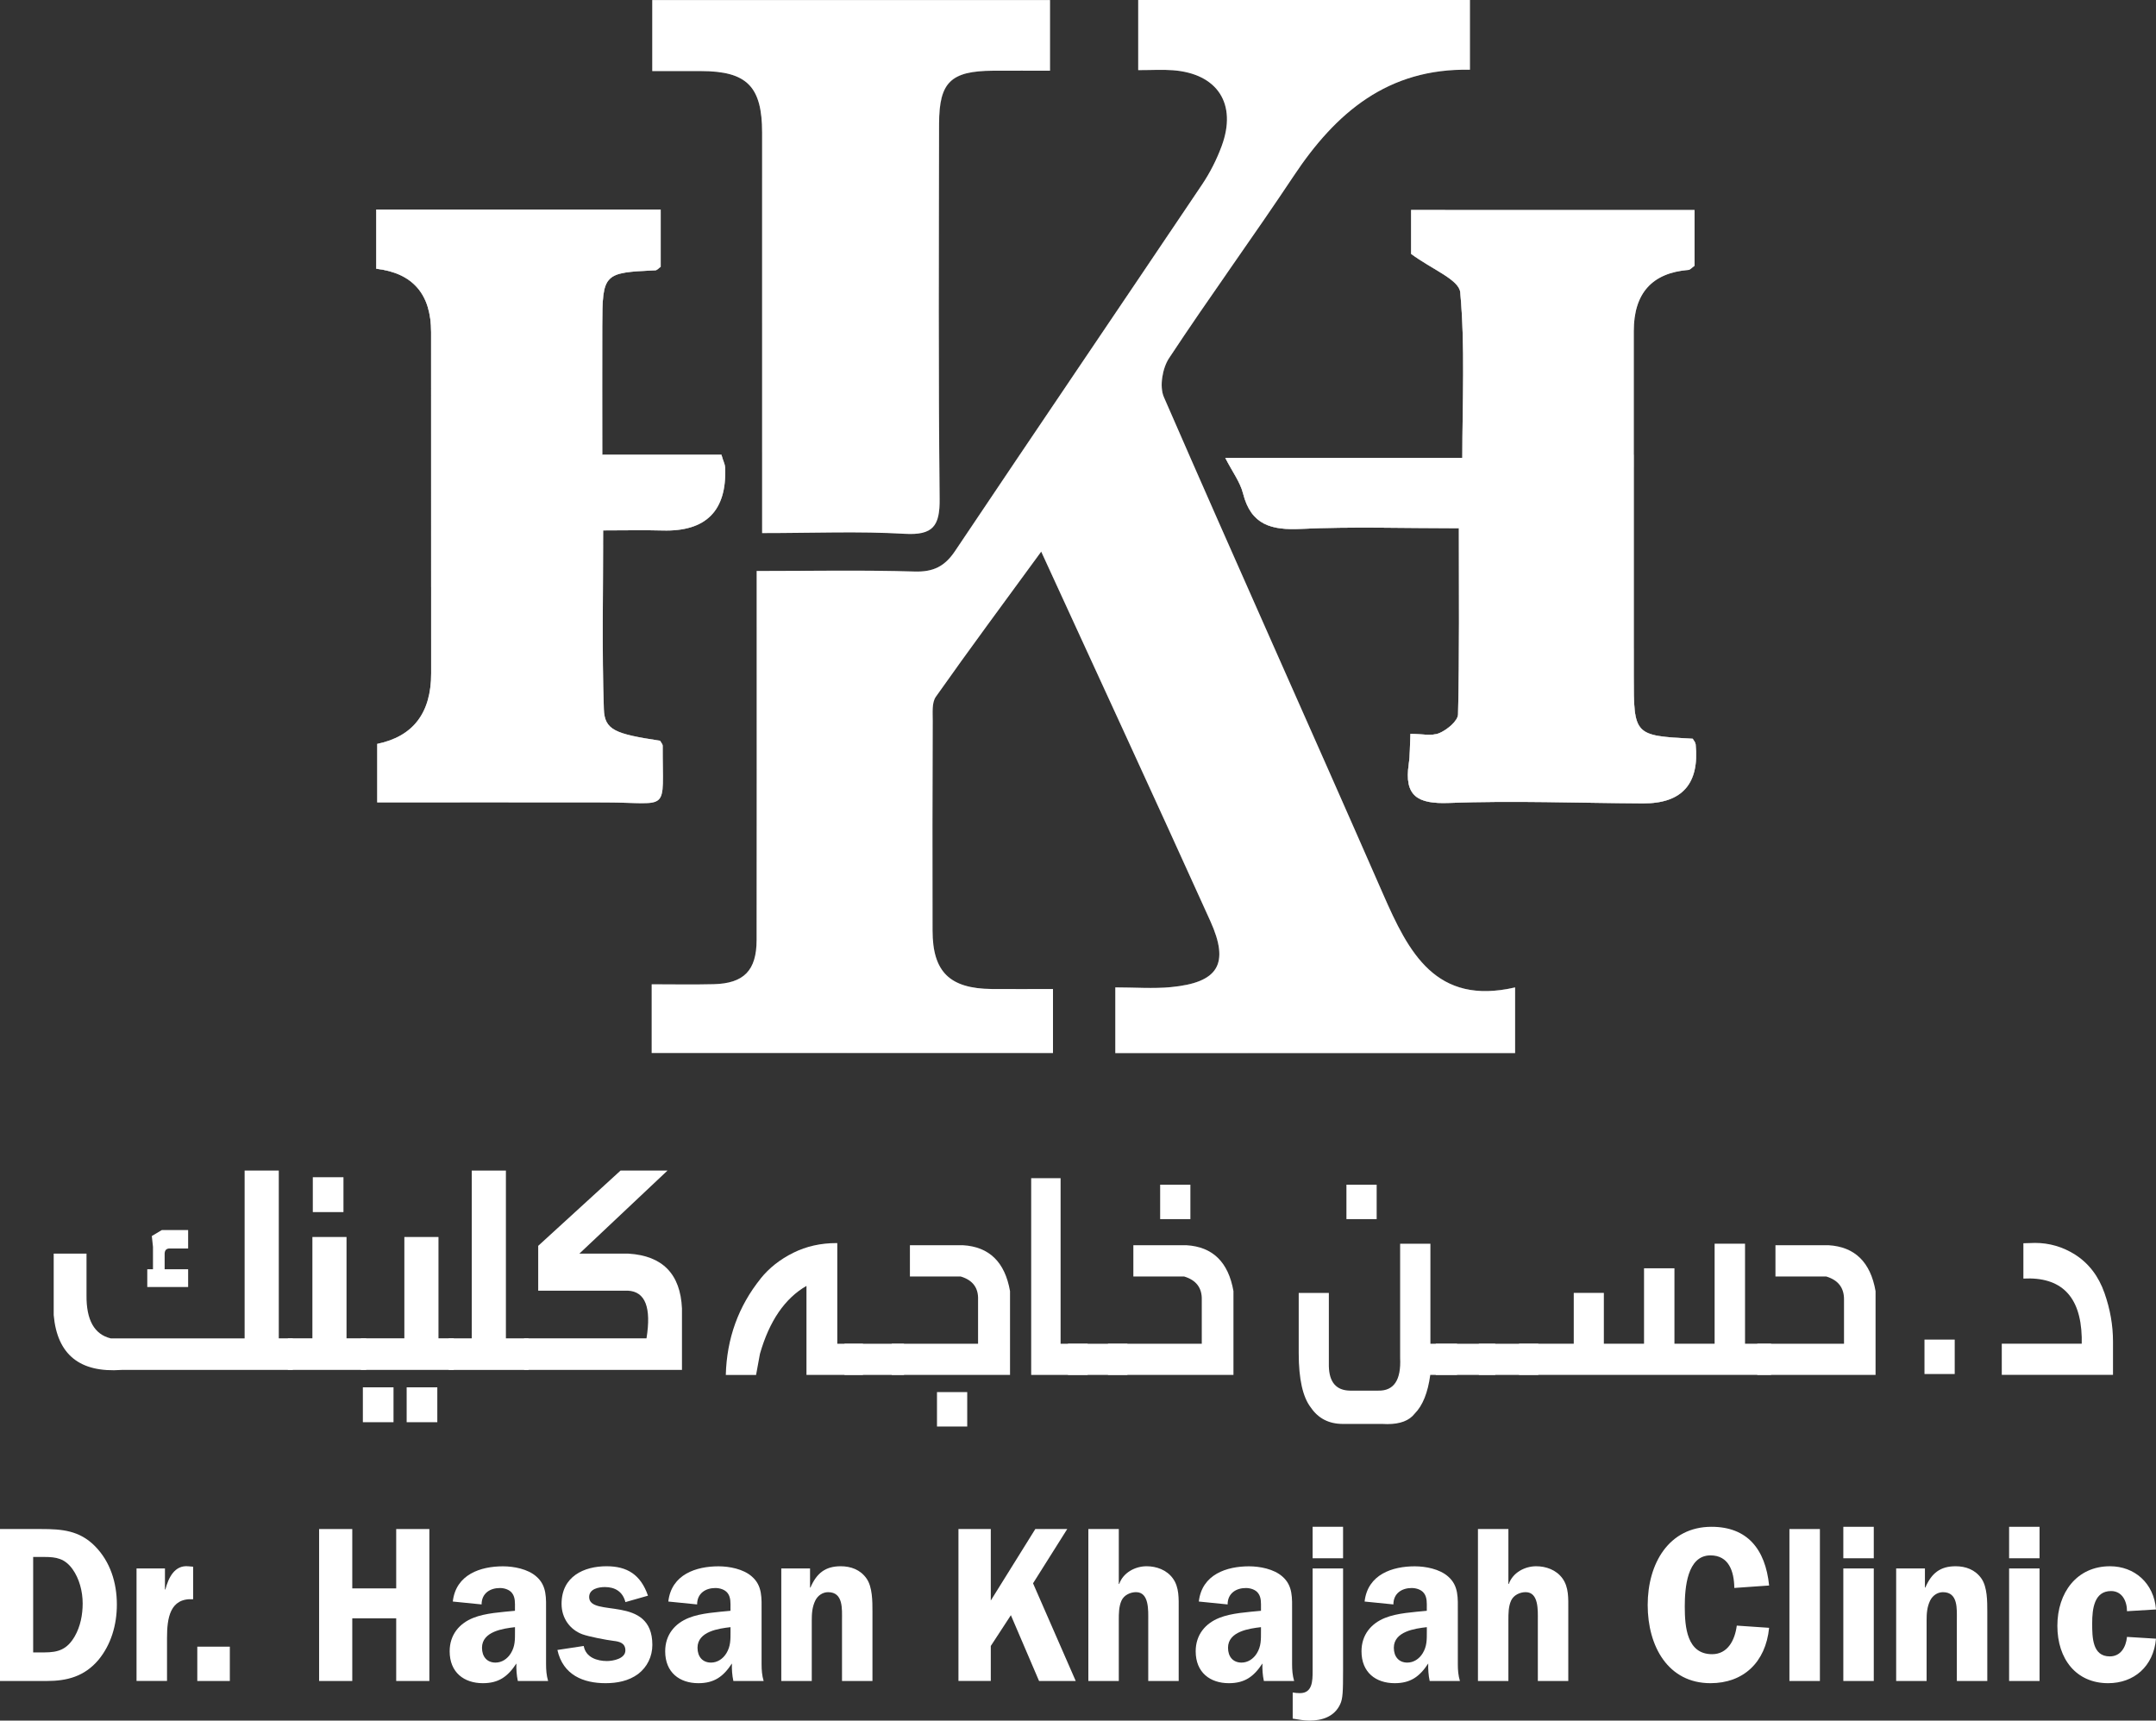
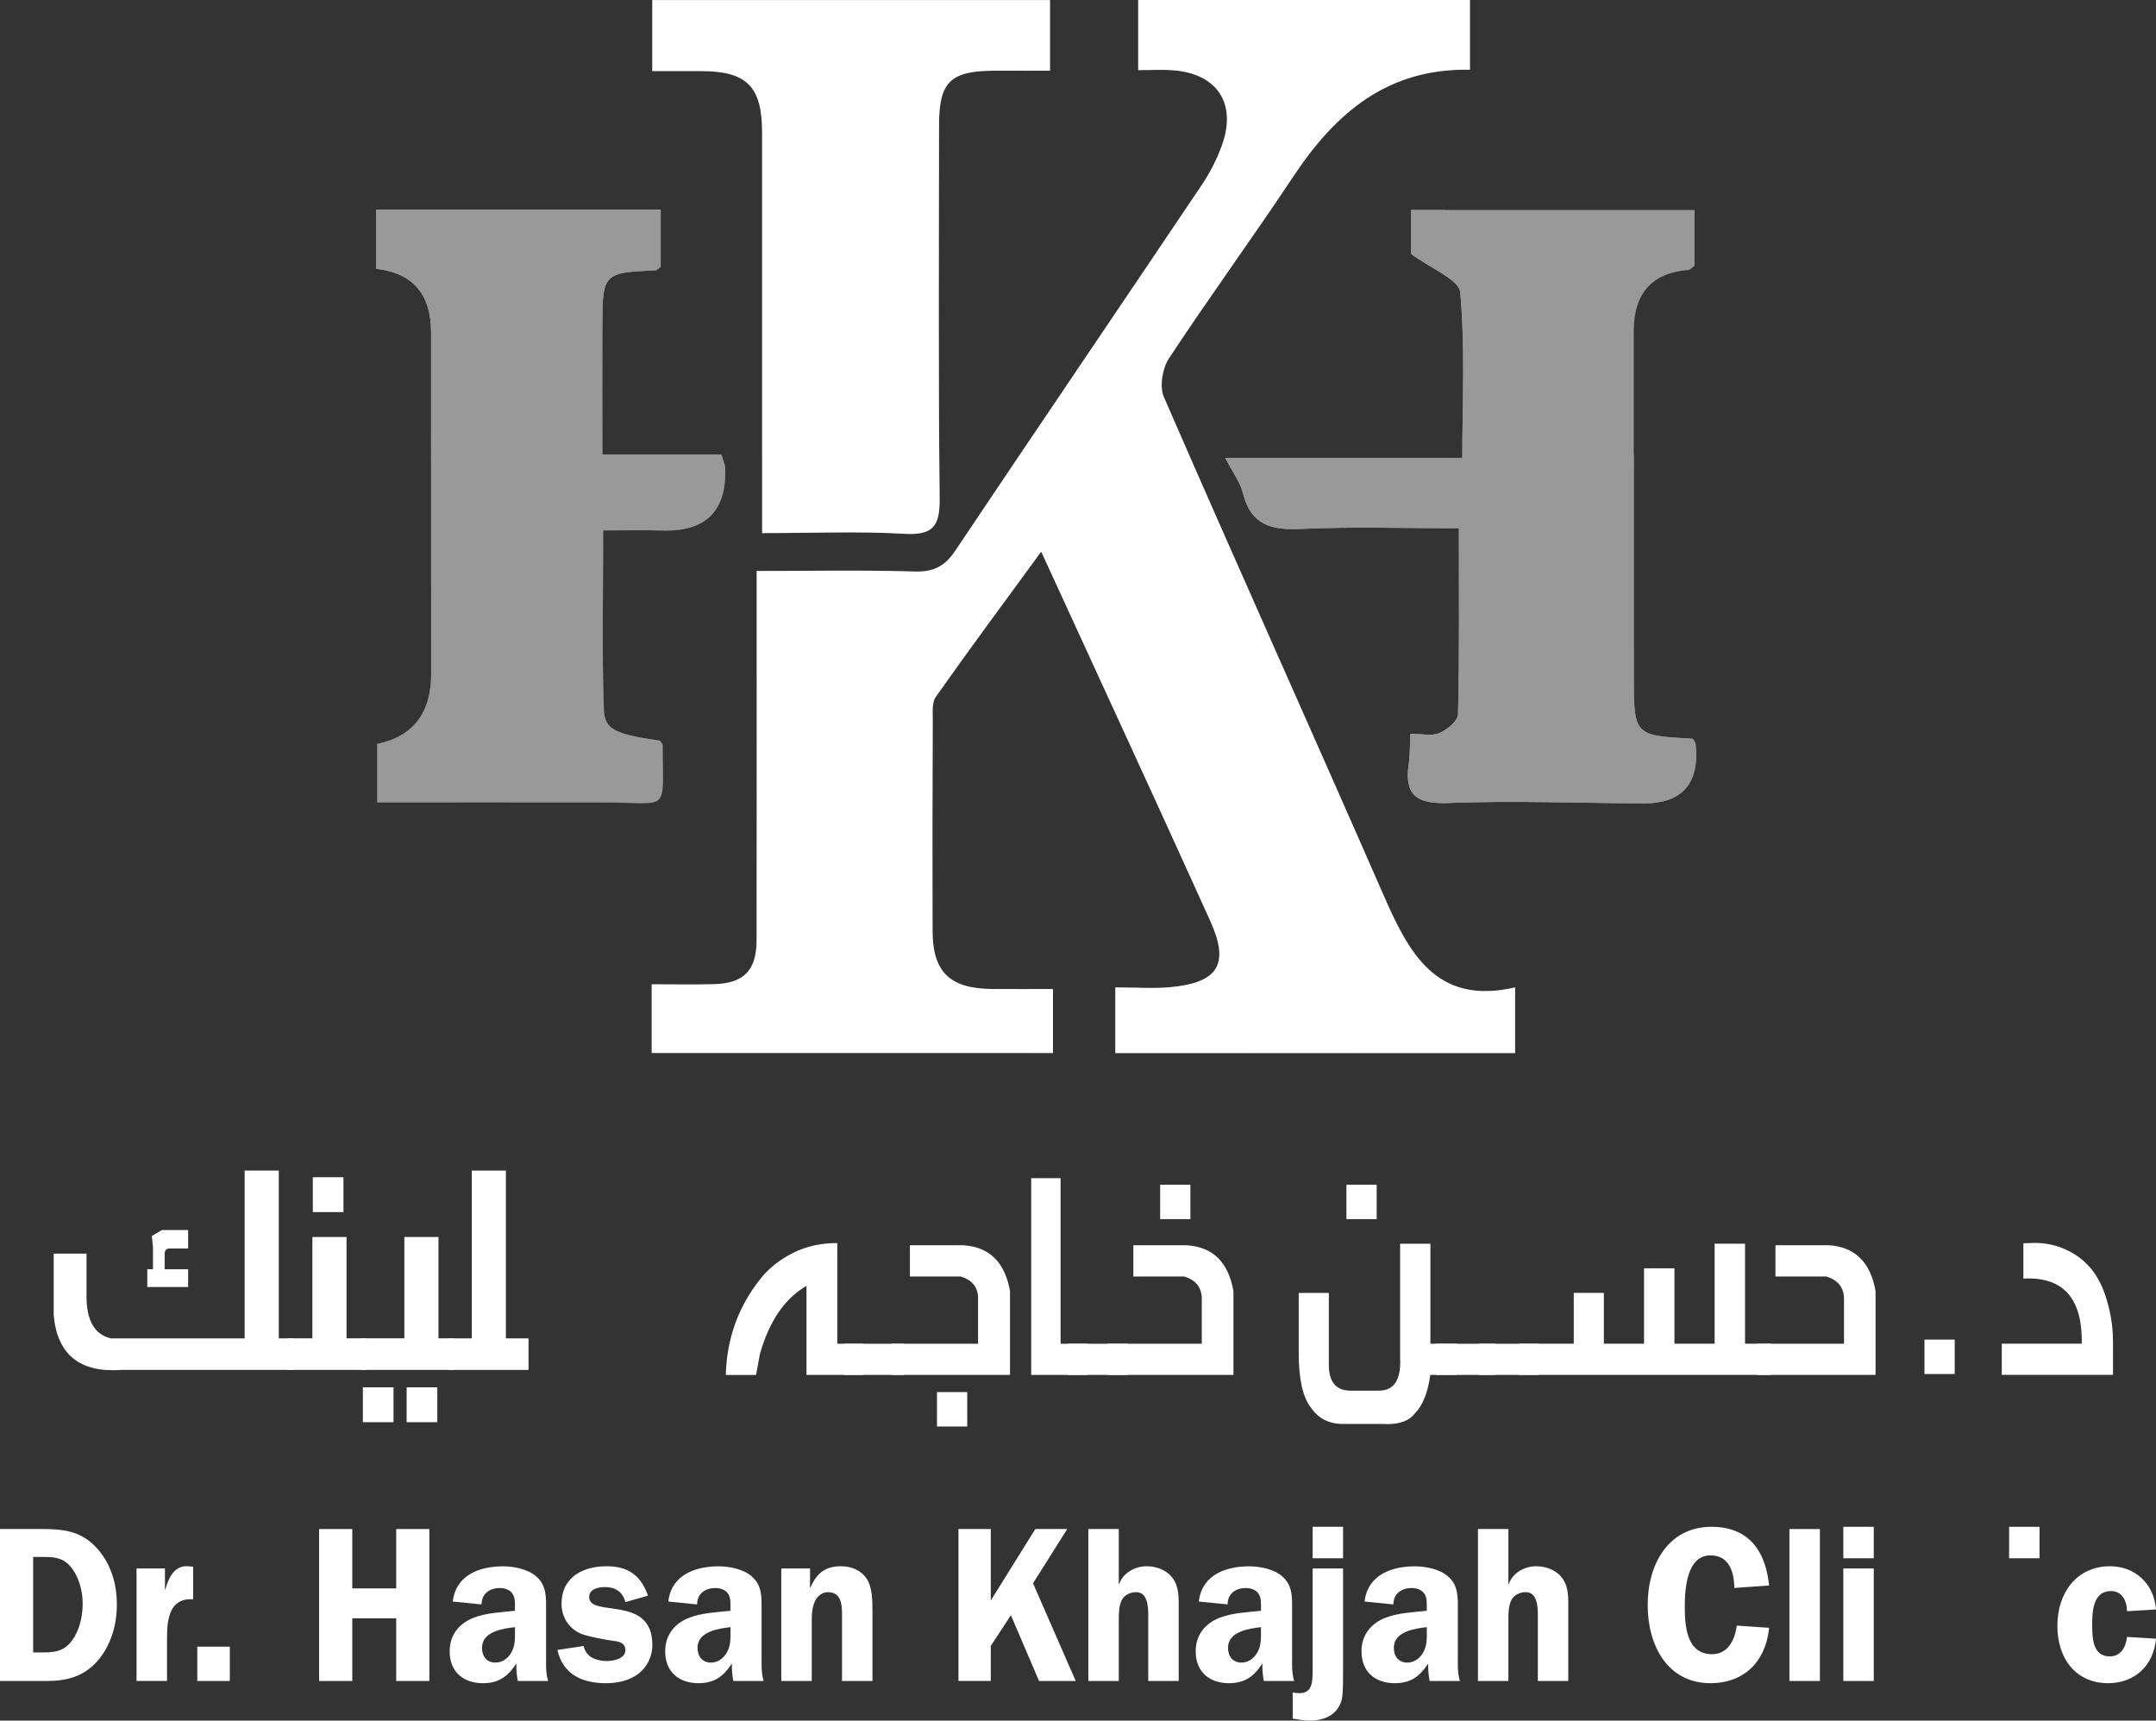
<svg xmlns="http://www.w3.org/2000/svg" viewBox="0 0 626.72 500.26">
  <rect x="0" y="0" width="626.72" height="500.26" fill="#333333" stroke="none" />
  <defs>
    <style>      .cls-1 {        fill-rule: evenodd;      }      .cls-1, .cls-2, .cls-3, .cls-4, .cls-5, .cls-6 {        fill: #fff;      }      .cls-1, .cls-2, .cls-4, .cls-5, .cls-6 {        stroke-width: 0px;      }      .cls-2 {        opacity: .6;      }      .cls-7 {        isolation: isolate;      }      .cls-8 {        mix-blend-mode: saturation;      }      .cls-8, .cls-6 {        opacity: .5;      }      .cls-9 {        clip-path: url(#clippath-1);      }      .cls-4 {        opacity: .4;      }      .cls-10 {        clip-path: url(#clippath);      }      .cls-11 {        mix-blend-mode: hard-light;        opacity: .2;      }    </style>
    <clipPath id="clippath">
      <path class="cls-5" d="M203.82,20.65c13.33.04,17.72,4.48,17.73,17.95,0,35.44,0,70.89,0,106.33v10.06c14.85,0,28.18-.57,41.42.21,8.29.48,10.26-2.28,10.18-10.16-.37-36.35-.21-72.7-.16-109.05.01-12.12,3.38-15.34,15.67-15.43,5.6-.04,11.19,0,16.58,0V.02h-115.61v20.63c5.21,0,9.71-.01,14.2,0ZM402.04,259.95c-21.12-48.23-42.72-96.25-63.73-144.52-1.32-3.03-.42-8.36,1.49-11.26,11.79-17.88,24.42-35.2,36.27-53.03,12.18-18.32,27.32-31.36,51.22-30.86V0h-96.43v20.38c4,0,7.05-.19,10.06.03,12.99.97,18.74,9.78,14.19,22.06-1.45,3.91-3.39,7.74-5.71,11.2-23.88,35.54-47.94,70.96-71.78,106.53-2.99,4.46-6.29,6.13-11.78,5.96-15.05-.46-30.12-.16-45.89-.16v9.93c0,32.46.04,64.92-.02,97.37-.01,8.87-3.7,12.63-12.46,12.84-5.96.14-11.93.03-18.04.03v19.97h116.65v-18.6c-6.4,0-12.11.04-17.81,0-12.21-.12-17.18-4.96-17.2-16.97-.05-20.33-.03-40.65.05-60.97,0-2.37-.3-5.31.91-7.03,9.81-13.91,19.96-27.59,30.63-42.21,16.87,36.79,33.18,72.04,49.17,107.44,5.64,12.48,2.3,17.86-11.39,19.19-5.29.51-10.67.08-16.24.08v19.1h116.21v-19.09c-23.08,5.33-30.96-10.19-38.38-27.14Z" />
    </clipPath>
    <clipPath id="clippath-1">
      <path class="cls-5" d="M209.69,132.21h-34.63c0-13.73-.04-25.51,0-37.29.06-15.43.31-15.65,15.45-16.33.49-.02.96-.62,1.54-1.02v-16.66h-82.68v17.22q15.95,1.87,15.95,18.43c0,33.07.01,66.14.01,99.21q0,17.28-15.68,20.51v17.01c22.57,0,44.39-.03,66.2.01,19.25.04,16.71,3.38,16.79-16.44,0-.51-.51-1.02-.77-1.5-13.09-1.99-16.13-3.08-16.34-9.23-.57-17.14-.2-34.32-.2-51.91,6.49,0,11.89-.13,17.28.02q18.94.54,18.19-18.32c-.03-.84-.48-1.67-1.11-3.72ZM492.88,216.35c-.05-.55-.54-1.05-.83-1.57-17.07-.89-17.14-.95-17.14-18.4,0-33.37,0-66.73,0-100.1q0-16.51,15.92-17.8c.5-.04.96-.64,1.75-1.19v-16.24h-82.39v12.76c5.97,4.46,13.94,7.47,14.28,11.17,1.44,15.78.61,31.77.61,48.15h-68.91c2.08,4.06,4.33,7.02,5.17,10.34,2.33,9.24,8.32,10.71,16.88,10.3,14.77-.69,29.61-.19,45.86-.19,0,18.98.17,36.54-.24,54.1-.04,1.93-3.18,4.52-5.44,5.47-2.25.94-5.21.21-8.41.21-.17,3.45-.1,6.13-.48,8.75-1.37,9.33,2.52,11.69,11.68,11.34,18.77-.71,37.6.03,56.4.13q17.04.09,15.31-17.22Z" />
    </clipPath>
  </defs>
  <g class="cls-7">
    <g id="Layer_1" data-name="Layer 1">
      <g>
        <g>
          <g>
            <path class="cls-5" d="M221.11,371.72c2.49-3.08,5.65-5.58,9.51-7.49,3.77-1.87,7.94-2.81,12.52-2.81h.25v29.27h7.46v9.06h-16.42v-25.88c-6.28,3.62-10.79,10.2-13.52,19.74l-1.13,6.15h-8.8c.28-10.61,3.66-19.96,10.14-28.03Z" />
            <path class="cls-5" d="M262.78,390.69v9.06h-17.3v-9.06h17.3Z" />
            <path class="cls-5" d="M264.5,362.04h15.41c7.65.45,12.21,4.9,13.69,13.35v24.36h-34.38v-9.06h25.09v-12.78c.14-3.46-1.54-5.72-5.03-6.77h-14.78v-9.1ZM272.37,414.76h8.79v-10.01h-8.79v10.01Z" />
            <path class="cls-5" d="M308.3,390.69h7.87v9.06h-16.42v-57.2h8.55v48.15Z" />
            <path class="cls-5" d="M327.73,390.69v9.06h-17.29v-9.06h17.29Z" />
            <path class="cls-5" d="M329.45,362.04h15.41c7.65.45,12.21,4.9,13.69,13.35v24.36h-36.47v-9.06h27.26v-12.78c.09-3.46-1.62-5.72-5.11-6.77h-14.78v-9.1ZM337.24,344.45h8.79v10.01h-8.79v-10.01Z" />
            <path class="cls-5" d="M415.8,361.61v29.08h7.75v9.06h-7.79c-.7,5.18-2.21,8.93-4.52,11.25-1.57,2.04-4.22,3.05-7.96,3.05-.5,0-1.03-.02-1.59-.05h-11.48c-3.96-.03-7.02-1.62-9.17-4.77-2.34-3.02-3.52-8.28-3.52-15.78v-17.54h8.76v21.31c.11,4.67,2.16,7.04,6.15,7.1h8.21c4.55.1,6.67-3.08,6.36-9.53v-33.18h8.8ZM391.39,344.45h8.79v10.01h-8.79v-10.01Z" />
            <path class="cls-5" d="M434.65,390.69v9.06h-17.3v-9.06h17.3Z" />
            <path class="cls-5" d="M447.17,390.69v9.06h-17.29v-9.06h17.29Z" />
            <path class="cls-5" d="M514.84,399.74h-73.28v-9.06h15.91v-14.78h8.75v14.78h11.68v-21.93h8.84v21.93h11.68v-29.08h8.84v29.08h7.58v9.06Z" />
            <path class="cls-5" d="M516.1,362.04h15.41c7.65.45,12.22,4.9,13.69,13.35v24.36h-34.38v-9.06h25.21v-12.78c.05-3.46-1.66-5.72-5.15-6.77h-14.78v-9.1Z" />
            <path class="cls-5" d="M588.18,361.47c.58-.03,1.17-.05,1.76-.05.53-.03,1.06-.05,1.59-.05,4.18,0,8.07,1.13,11.64,3.38,3.99,2.54,6.86,6.28,8.58,11.2,1.65,4.7,2.47,9.39,2.47,14.06v9.72h-32.33v-9.06h23.24v-1.91c-.33-11.92-5.99-17.59-16.96-17.02v-10.3Z" />
            <path class="cls-5" d="M559.42,389.48h8.79v10.01h-8.79v-10.01Z" />
          </g>
          <g>
            <path class="cls-5" d="M71.11,340.34h9.93v48.78h4.07v9.18h-49.77c-12.13.87-18.71-4.44-19.73-15.94v-17.87h9.54v12.08c-.08,7.21,2.27,11.4,7.05,12.56h38.91v-48.78ZM44.13,359.37s.11,1.04.34,3.14v6.52h-1.66v5.17h11.88v-5.17h-6.83v-4.25c-.06-1.22.45-1.82,1.53-1.79h5.3v-5.36h-7.64c-1.95,1.16-2.93,1.74-2.93,1.74Z" />
            <path class="cls-5" d="M90.8,359.65h9.93v29.46h5.73v9.18h-22.78v-9.18h7.13v-29.46ZM90.93,342.27h8.91v10.14h-8.91v-10.14Z" />
            <path class="cls-5" d="M117.53,359.65h9.93v29.46h4.46v9.18h-27.02v-9.18h12.64v-29.46ZM105.48,403.36h8.91v10.14h-8.91v-10.14ZM118.21,403.36h8.91v10.14h-8.91v-10.14Z" />
            <path class="cls-5" d="M137.13,340.34h9.93v48.78h6.58v9.18h-23.21v-9.18h6.7v-48.78Z" />
-             <path class="cls-5" d="M180.37,340.34h13.66l-25.62,24.15h14.3c9.9.61,15.08,5.93,15.53,15.94v17.87h-45.91v-9.18h35.6c1.44-8.98-.35-13.6-5.39-13.86h-26.09v-13.04l23.93-21.88Z" />
          </g>
        </g>
        <g>
          <path class="cls-5" d="M11.99,444.56c5.96,0,11.08.39,15.6,4.96,4.46,4.51,6.38,10.63,6.38,17,0,5.92-1.69,11.66-5.36,16.1-4.1,4.83-9.16,6.12-15,6.12H0v-44.18h11.99ZM9.64,480.43h3.25c4.04,0,6.63-.84,8.85-4.7,1.63-2.83,2.29-6.25,2.29-9.53,0-3.48-.96-7.21-2.95-9.98-2.23-3.09-4.7-3.54-8.13-3.54h-3.31v27.76Z" />
          <path class="cls-5" d="M47.95,456.02v6.12h.12c.9-3.48,2.71-7.08,6.57-6.76l1.5.13v9.46c-6.75-.39-7.59,5.47-7.59,11.27v12.49h-8.86v-32.72h8.25Z" />
          <path class="cls-5" d="M57.35,488.74v-9.98h9.46v9.98h-9.46Z" />
          <path class="cls-5" d="M124.81,488.74h-9.64v-18.22h-12.77v18.22h-9.64v-44.18h9.64v17.26h12.77v-17.26h9.64v44.18Z" />
          <path class="cls-5" d="M150.53,488.74c-.36-1.67-.48-3.41-.42-5.09-2.53,3.86-5.18,5.73-9.76,5.73-5.42,0-9.64-3.09-9.64-9.27,0-4.83,2.83-8.12,6.87-9.72,3.49-1.42,8.37-1.68,12.11-2.06v-.77c0-1.42.12-3.09-.79-4.31-.78-1.09-2.29-1.54-3.61-1.54-2.83,0-5.3,1.54-5.3,4.77l-8.37-.84c.9-7.92,8.13-10.24,14.58-10.24,3.13,0,7.23.77,9.7,2.96,3.13,2.71,2.83,6.31,2.83,10.24v15.26c0,1.67.12,3.28.6,4.89h-8.8ZM149.69,473.09c-3.37.39-9.58,1.22-9.58,5.99,0,2.58,1.45,4.31,3.92,4.31,1.81,0,3.43-1.03,4.46-2.7,1.27-2.06,1.21-3.99,1.21-6.31v-1.29Z" />
          <path class="cls-5" d="M181.8,465.81c-.78-3.09-3.07-4.38-5.96-4.38-1.81,0-4.58.52-4.58,2.9,0,6.12,18.37-.84,18.37,13.91,0,3.41-1.51,6.44-4.1,8.44-2.77,2.06-6.14,2.7-9.52,2.7-6.38,0-12.35-2.32-13.98-9.66l7.65-1.16c.6,3.35,3.91,4.38,6.75,4.38,1.69,0,5.36-.64,5.36-3.09,0-2.19-1.81-2.58-3.43-2.77-2.11-.26-7.17-1.22-9.1-1.93-3.61-1.35-6.02-4.7-6.02-8.82,0-8.05,6.57-10.95,13.07-10.95,6.02,0,9.94,2.45,12.05,8.56l-6.57,1.87Z" />
          <path class="cls-5" d="M213.18,488.74c-.36-1.67-.48-3.41-.42-5.09-2.53,3.86-5.18,5.73-9.76,5.73-5.42,0-9.64-3.09-9.64-9.27,0-4.83,2.83-8.12,6.87-9.72,3.49-1.42,8.37-1.68,12.11-2.06v-.77c0-1.42.12-3.09-.78-4.31-.79-1.09-2.29-1.54-3.62-1.54-2.83,0-5.3,1.54-5.3,4.77l-8.37-.84c.9-7.92,8.13-10.24,14.58-10.24,3.13,0,7.23.77,9.7,2.96,3.13,2.71,2.83,6.31,2.83,10.24v15.26c0,1.67.12,3.28.6,4.89h-8.8ZM212.34,473.09c-3.37.39-9.58,1.22-9.58,5.99,0,2.58,1.45,4.31,3.92,4.31,1.81,0,3.43-1.03,4.46-2.7,1.26-2.06,1.21-3.99,1.21-6.31v-1.29Z" />
          <path class="cls-5" d="M227.1,456.02h8.37v5.54h.12c1.81-4.18,4.34-6.18,8.8-6.18,2.89,0,5.72.97,7.53,3.61,1.69,2.45,1.69,6.57,1.69,9.53v20.22h-8.85v-17.58c0-3.35.42-8.24-4.04-8.24-1.57,0-3.01.97-3.73,2.45-.9,1.87-1.02,3.74-1.02,5.8v17.58h-8.86v-32.72Z" />
          <path class="cls-5" d="M288,465.36l12.95-20.8h9.28l-9.94,15.78,12.41,28.4h-10.66l-8.19-19.13-5.84,8.95v10.17h-9.4v-44.18h9.4v20.8Z" />
          <path class="cls-5" d="M342.63,488.74h-8.85v-17.65c0-2.83.3-8.18-3.55-8.18-1.63,0-3.49.84-4.22,2.45-.79,1.74-.79,3.8-.79,5.73v17.65h-8.85v-44.18h8.85v15.97h.12c1.14-3.29,4.64-5.15,7.95-5.15,2.83,0,5.84,1.03,7.65,3.54,1.87,2.58,1.69,5.86,1.69,9.02v20.8Z" />
          <path class="cls-5" d="M367.39,488.74c-.36-1.67-.48-3.41-.42-5.09-2.53,3.86-5.18,5.73-9.76,5.73-5.42,0-9.64-3.09-9.64-9.27,0-4.83,2.83-8.12,6.87-9.72,3.49-1.42,8.37-1.68,12.11-2.06v-.77c0-1.42.12-3.09-.79-4.31-.78-1.09-2.29-1.54-3.61-1.54-2.83,0-5.3,1.54-5.3,4.77l-8.37-.84c.9-7.92,8.13-10.24,14.58-10.24,3.13,0,7.23.77,9.7,2.96,3.13,2.71,2.83,6.31,2.83,10.24v15.26c0,1.67.12,3.28.6,4.89h-8.8ZM366.55,473.09c-3.37.39-9.58,1.22-9.58,5.99,0,2.58,1.44,4.31,3.92,4.31,1.81,0,3.43-1.03,4.46-2.7,1.26-2.06,1.2-3.99,1.2-6.31v-1.29Z" />
          <path class="cls-5" d="M390.41,485.9c0,5.73-.06,7.99-.84,9.6-1.69,3.67-5.36,4.76-8.92,4.76-1.63,0-3.25-.32-4.88-.58v-7.6c.72.13,1.38.19,2.11.19,3.62,0,3.68-3.54,3.68-6.38v-29.88h8.85v29.88ZM390.41,453.06h-8.85v-9.15h8.85v9.15Z" />
          <path class="cls-5" d="M415.59,488.74c-.36-1.67-.48-3.41-.42-5.09-2.53,3.86-5.18,5.73-9.76,5.73-5.43,0-9.64-3.09-9.64-9.27,0-4.83,2.83-8.12,6.87-9.72,3.49-1.42,8.37-1.68,12.11-2.06v-.77c0-1.42.12-3.09-.79-4.31-.79-1.09-2.29-1.54-3.62-1.54-2.83,0-5.3,1.54-5.3,4.77l-8.37-.84c.9-7.92,8.13-10.24,14.57-10.24,3.14,0,7.23.77,9.7,2.96,3.13,2.71,2.83,6.31,2.83,10.24v15.26c0,1.67.12,3.28.61,4.89h-8.8ZM414.75,473.09c-3.38.39-9.58,1.22-9.58,5.99,0,2.58,1.45,4.31,3.92,4.31,1.81,0,3.43-1.03,4.46-2.7,1.26-2.06,1.21-3.99,1.21-6.31v-1.29Z" />
          <path class="cls-5" d="M455.88,488.74h-8.85v-17.65c0-2.83.3-8.18-3.55-8.18-1.63,0-3.49.84-4.22,2.45-.79,1.74-.79,3.8-.79,5.73v17.65h-8.85v-44.18h8.85v15.97h.12c1.14-3.29,4.64-5.15,7.95-5.15,2.83,0,5.84,1.03,7.65,3.54,1.87,2.58,1.69,5.86,1.69,9.02v20.8Z" />
          <path class="cls-5" d="M504.14,461.69c-.06-4.89-1.63-9.47-6.93-9.47-6.81,0-7.47,9.53-7.47,14.88,0,6.05.66,13.85,7.95,13.85,4.52,0,6.62-4.06,7.17-8.31l9.4.64c-1.02,10.11-7.53,16.1-17.05,16.1-12.29,0-18.25-10.69-18.25-22.73s6.14-22.74,18.55-22.74c10.36,0,15.66,6.44,16.75,17.07l-10.12.71Z" />
          <path class="cls-5" d="M520.16,444.56h8.86v44.18h-8.86v-44.18Z" />
          <path class="cls-5" d="M544.68,453.06h-8.85v-9.15h8.85v9.15ZM544.68,488.74h-8.85v-32.72h8.85v32.72Z" />
-           <path class="cls-5" d="M551.18,456.02h8.37v5.54h.12c1.81-4.18,4.34-6.18,8.8-6.18,2.89,0,5.72.97,7.53,3.61,1.68,2.45,1.68,6.57,1.68,9.53v20.22h-8.85v-17.58c0-3.35.42-8.24-4.04-8.24-1.57,0-3.01.97-3.73,2.45-.9,1.87-1.02,3.74-1.02,5.8v17.58h-8.85v-32.72Z" />
-           <path class="cls-5" d="M592.87,453.06h-8.85v-9.15h8.85v9.15ZM592.87,488.74h-8.85v-32.72h8.85v32.72Z" />
+           <path class="cls-5" d="M592.87,453.06h-8.85v-9.15h8.85v9.15ZM592.87,488.74h-8.85v-32.72v32.72Z" />
          <path class="cls-5" d="M618.29,468.45c0-2.96-1.44-5.86-4.64-5.86-4.88,0-5.48,5.15-5.48,9.34s.06,9.66,5.12,9.66c3.13,0,4.7-2.64,5-5.67l8.43.52c-.72,8.11-6.45,12.94-13.91,12.94-9.28,0-14.76-7.02-14.76-16.68s5.66-17.32,15.3-17.32c7.11,0,12.77,4.89,13.37,12.56l-8.43.51Z" />
        </g>
        <line class="cls-5" x1="619.01" y1="429.98" x2="10.83" y2="429.98" />
-         <path class="cls-5" d="M492.88,216.35c-.05-.55-.54-1.05-.83-1.57-17.07-.89-17.14-.95-17.14-18.4,0-33.37,0-66.73,0-100.1q0-16.51,15.92-17.8c.5-.04.96-.64,1.75-1.19v-16.24h-82.39v12.76c5.97,4.46,13.94,7.47,14.28,11.17,1.44,15.78.61,31.77.61,48.15h-68.91c2.08,4.06,4.33,7.02,5.17,10.34,2.33,9.24,8.32,10.71,16.88,10.3,14.77-.69,29.61-.19,45.86-.19,0,18.98.17,36.54-.24,54.1-.04,1.93-3.18,4.52-5.44,5.47-2.25.94-5.21.21-8.41.21-.17,3.45-.1,6.13-.48,8.75-1.37,9.33,2.52,11.69,11.68,11.34,18.77-.71,37.6.03,56.4.13q17.04.09,15.31-17.22ZM209.69,132.21h-34.63c0-13.73-.04-25.51,0-37.29.06-15.43.31-15.65,15.45-16.33.49-.02.96-.62,1.54-1.02v-16.66h-82.68v17.22q15.95,1.87,15.95,18.43c0,33.07.01,66.14.01,99.21q0,17.28-15.68,20.51v17.01c22.57,0,44.39-.03,66.2.01,19.25.04,16.71,3.38,16.79-16.44,0-.51-.51-1.02-.77-1.5-13.09-1.99-16.13-3.08-16.34-9.23-.57-17.14-.2-34.32-.2-51.91,6.49,0,11.89-.13,17.28.02q18.94.54,18.19-18.32c-.03-.84-.48-1.67-1.11-3.72Z" />
        <g>
          <path class="cls-1" d="M330.86,20.38V0h96.43v20.28c-23.9-.5-39.04,12.54-51.22,30.86-11.85,17.83-24.48,35.15-36.27,53.03-1.91,2.91-2.81,8.23-1.49,11.26,21.01,48.27,42.62,96.29,63.73,144.52,7.42,16.96,15.29,32.47,38.38,27.14v19.09h-116.21v-19.1c5.57,0,10.95.43,16.24-.08,13.69-1.33,17.03-6.71,11.39-19.19-15.99-35.39-32.3-70.64-49.17-107.44-10.68,14.62-20.82,28.3-30.63,42.21-1.21,1.71-.9,4.65-.91,7.03-.08,20.32-.1,40.65-.05,60.97.02,12,4.99,16.85,17.2,16.97,5.7.05,11.4,0,17.81,0v18.6h-116.65v-19.97c6.11,0,12.08.12,18.04-.03,8.75-.22,12.45-3.98,12.46-12.84.05-32.46.02-64.91.02-97.37v-9.93c15.77,0,30.84-.3,45.89.16,5.49.17,8.78-1.5,11.78-5.96,23.84-35.57,47.9-70.99,71.78-106.53,2.33-3.46,4.27-7.29,5.71-11.2,4.55-12.27-1.2-21.09-14.19-22.06-3.01-.23-6.06-.03-10.06-.03Z" />
          <path class="cls-1" d="M221.54,155v-10.06c0-35.44.01-70.89,0-106.33,0-13.47-4.4-17.91-17.73-17.95-4.5-.01-9,0-14.2,0V.02h115.61v20.54c-5.39,0-10.99-.03-16.58,0-12.29.09-15.65,3.31-15.67,15.43-.05,36.35-.21,72.71.16,109.05.08,7.88-1.89,10.64-10.18,10.16-13.25-.77-26.57-.21-41.42-.21Z" />
        </g>
        <g class="cls-11">
          <path class="cls-3" d="M203.82,20.65c13.33.04,17.72,4.48,17.73,17.95,0,35.44,0,70.89,0,106.33v10.06c14.85,0,28.18-.57,41.42.21,8.29.48,10.26-2.28,10.18-10.16-.37-36.35-.21-72.7-.16-109.05.01-12.12,3.38-15.34,15.67-15.43,5.6-.04,11.19,0,16.58,0V.02h-115.61v20.63c5.21,0,9.71-.01,14.2,0ZM402.04,259.95c-21.12-48.23-42.72-96.25-63.73-144.52-1.32-3.03-.42-8.36,1.49-11.26,11.79-17.88,24.42-35.2,36.27-53.03,12.18-18.32,27.32-31.36,51.22-30.86V0h-96.43v20.38c4,0,7.05-.19,10.06.03,12.99.97,18.74,9.78,14.19,22.06-1.45,3.91-3.39,7.74-5.71,11.2-23.88,35.54-47.94,70.96-71.78,106.53-2.99,4.46-6.29,6.13-11.78,5.96-15.05-.46-30.12-.16-45.89-.16v9.93c0,32.46.04,64.92-.02,97.37-.01,8.87-3.7,12.63-12.46,12.84-5.96.14-11.93.03-18.04.03v19.97h116.65v-18.6c-6.4,0-12.11.04-17.81,0-12.21-.12-17.18-4.96-17.2-16.97-.05-20.33-.03-40.65.05-60.97,0-2.37-.3-5.31.91-7.03,9.81-13.91,19.96-27.59,30.63-42.21,16.87,36.79,33.18,72.04,49.17,107.44,5.64,12.48,2.3,17.86-11.39,19.19-5.29.51-10.67.08-16.24.08v19.1h116.21v-19.09c-23.08,5.33-30.96-10.19-38.38-27.14Z" />
          <g class="cls-10">
            <g>
              <path class="cls-5" d="M553.23,325.84c-4.96-65.02-68.18-84.95-136.36-98.8.83,7.75,1.06,15.59.76,23.41-1.57,40.12-16.99,75.61,14.88,108.33,24.3,24.96,54.54,34.77,63.32,66.81l57.41-98.9c-.01-.28,0-.57-.02-.85Z" />
              <path class="cls-6" d="M280.21,201.34c-11.8-56.31-81.31-63.6-128.03-71.02-28.21-4.48-63.97-5.41-90.42-16.62-10.03-4.25-19.72-9.3-28.79-14.78C3.75,81.26-14.51,46.33-15.92,12.11c-.01-.28,0-.57-.02-.85l-64.15,110.53c-7.13,12.28-2.91,28.16,9.37,35.29l46.75,27.13c65.04-5.81,140.76-32.29,188.63-8.57,49.09,24.33,77.51,92.27,82.91,139.86,1.26,11.12,3.46,21.07,6.37,30.01l16.59,9.63c-1.36-6.45-2.33-13.14-2.76-20.06-2.71-44.64,21.87-88.69,12.43-133.74Z" />
              <path class="cls-5" d="M466.86,460.36c-1.59-22.62-13.13-57.03-65.42-71.74-20.59-5.79-38.8-7-57.21-19.1-24.33-15.98-54.14-48.46-46.93-109.87,5.37-45.71,16.45-110.81-24.15-144.31C204.6,58.8,25.22,124.68,1.98,13.03-.03,3.35-.18-7.14,1-17.91l79.62-137.18c7.13-12.28,23.01-16.5,35.29-9.37l63.88,37.08c-2.33,40.58.76,92.06,21.11,140.67,27.75,66.29,72.9,93.95,137.73,116.03,18.08,6.16,35.33,14.22,49.66,30.02,22.53,24.86,30.61,58.24,29.34,91.11-1.57,40.12-16.99,75.61,14.88,108.33,24.3,24.96,54.54,34.77,63.32,66.81l-13.22,22.79c-3.58,6.16-9.35,10.28-15.76,11.97Z" />
              <path class="cls-5" d="M166.71-134.98l-50.79-29.48c-12.28-7.13-28.16-2.91-35.29,9.37L1-17.91C-.18-7.14-.03,3.35,1.98,13.03c17.66,84.87,125.56,67.16,206.39,78.61-2.78-4.71-5.39-9.73-7.82-15.15-30.36-67.82-39.95-137.89-33.85-211.47Z" />
              <path class="cls-6" d="M273.13,115.33c33.19,27.38,31.84,75.88,27.32,117.64.59-27.35-4.95-53.59-24.52-72.88C209.22,94.34,4.62,139.44-9.4,20.02c-.75-6.41-.72-13.09-.06-19.91L1-17.91C-.18-7.14-.03,3.35,1.98,13.03c23.23,111.65,202.62,45.77,271.15,102.3Z" />
              <path class="cls-5" d="M244.63-26.98c22.53,51.56,72.85,75.99,114.95,109.03,25.04,19.65,47.96,39.68,55.12,71.91,6,26.98,1.62,55.1,2.88,82.54-1.27-28.19-9.95-55.81-29.3-77.16-14.32-15.8-31.58-23.86-49.66-30.02-1.97-.67-3.93-1.35-5.86-2.03-42.11-33.04-92.43-57.47-114.96-109.03-18.48-42.3-24.69-90.8-23.5-137.21l30.09,17.46c3.54,25.8,10,51.1,20.23,74.51Z" />
              <path class="cls-2" d="M364.4,288.91c-.74,28.33-11.37,55.17-16.95,82.61-1.07-.64-2.16-1.31-3.23-2.01-24.33-15.98-54.14-48.46-46.93-109.87,3.1-26.43,8.12-59.36,3.94-88.9,5.49,3.66,11.03,7.49,16.59,11.6,33.71,24.92,47.65,65.89,46.58,106.58Z" />
              <path class="cls-6" d="M217.81,18.25c22.53,51.56,72.85,75.99,114.96,109.03,25.04,19.65,47.95,39.69,55.12,71.91,6.14,27.59,1.39,56.38,2.96,84.4,2.78,49.76,19.05,75.79,39.73,104.12,21.95,30.07,35.07,42.51,36.35,72.63-6.41,1.71-13.46.98-19.61-2.58l-103.16-59.87c1.13-36.91,19.26-71.65,20.23-108.96,1.06-40.69-12.87-81.66-46.58-106.58-46.67-34.49-92.03-49.48-117.26-105.84-30.36-67.82-39.95-137.89-33.85-211.47l27.6,16.02c-1.19,46.41,5.03,94.91,23.5,137.21Z" />
              <path class="cls-4" d="M200.9,13.28c27.75,66.29,72.9,93.95,137.73,116.03,18.08,6.16,35.33,14.22,49.66,30.02,19.35,21.35,28.03,48.96,29.3,77.16-1.27-27.44,3.12-55.56-2.88-82.54-7.17-32.22-30.08-52.25-55.12-71.91-42.1-33.04-92.42-57.47-114.95-109.03-10.23-23.41-16.69-48.71-20.23-74.51l-44.6-25.89c-2.33,40.58.76,92.06,21.11,140.67Z" />
              <path class="cls-4" d="M328.33,154.07C265.25,81.69-6.71,115.64-11.39,3.44l-4.54,7.82c.01.28,0,.57.02.85,1.41,34.21,19.67,69.15,48.88,86.8,9.07,5.48,18.76,10.53,28.79,14.78,26.45,11.22,62.21,12.14,90.42,16.62,46.72,7.43,116.23,14.71,128.03,71.02,9.44,45.06-15.15,89.1-12.43,133.74.42,6.92,1.39,13.61,2.76,20.06l34.83,20.22c1.19-8.05,3.01-16.49,5.55-25.32,16.01-55.47,60.81-146.18,17.41-195.97Z" />
            </g>
          </g>
        </g>
        <g class="cls-8">
          <path class="cls-3" d="M209.69,132.21h-34.63c0-13.73-.04-25.51,0-37.29.06-15.43.31-15.65,15.45-16.33.49-.02.96-.62,1.54-1.02v-16.66h-82.68v17.22q15.95,1.87,15.95,18.43c0,33.07.01,66.14.01,99.21q0,17.28-15.68,20.51v17.01c22.57,0,44.39-.03,66.2.01,19.25.04,16.71,3.38,16.79-16.44,0-.51-.51-1.02-.77-1.5-13.09-1.99-16.13-3.08-16.34-9.23-.57-17.14-.2-34.32-.2-51.91,6.49,0,11.89-.13,17.28.02q18.94.54,18.19-18.32c-.03-.84-.48-1.67-1.11-3.72ZM492.88,216.35c-.05-.55-.54-1.05-.83-1.57-17.07-.89-17.14-.95-17.14-18.4,0-33.37,0-66.73,0-100.1q0-16.51,15.92-17.8c.5-.04.96-.64,1.75-1.19v-16.24h-82.39v12.76c5.97,4.46,13.94,7.47,14.28,11.17,1.44,15.78.61,31.77.61,48.15h-68.91c2.08,4.06,4.33,7.02,5.17,10.34,2.33,9.24,8.32,10.71,16.88,10.3,14.77-.69,29.61-.19,45.86-.19,0,18.98.17,36.54-.24,54.1-.04,1.93-3.18,4.52-5.44,5.47-2.25.94-5.21.21-8.41.21-.17,3.45-.1,6.13-.48,8.75-1.37,9.33,2.52,11.69,11.68,11.34,18.77-.71,37.6.03,56.4.13q17.04.09,15.31-17.22Z" />
          <g class="cls-9">
            <g>
              <path class="cls-5" d="M647.14,164.78c-35.44-54.74-100.49-42.02-167-21.6,4.43,6.42,8.38,13.19,11.85,20.2,17.8,35.98,21.22,74.53,64.86,88.04,33.27,10.31,64.52,4.47,87.56,28.41l3.15-114.32c-.14-.24-.27-.5-.42-.74Z" />
              <path class="cls-6" d="M347.82,185.93c-37.28-43.82-101.82-16.99-146.41-1.18-26.92,9.55-58.77,25.83-87.37,28.62-10.84,1.06-21.77,1.25-32.35.77-34.09-1.54-66.83-23.5-84.42-52.88-.14-.24-.27-.5-.42-.74l-3.51,127.75c-.39,14.19,10.9,26.13,25.1,26.52l54.03,1.49c54.35-36.19,108.2-95.65,161.59-97.69,54.75-2.1,112.19,43.99,139.67,83.22,6.43,9.17,13.12,16.85,19.94,23.31l19.17.53c-4.28-5.01-8.33-10.42-12.01-16.3-23.72-37.92-23.18-88.35-53.01-123.42Z" />
              <path class="cls-5" d="M635.57,324.22c-12.22-19.11-38.8-43.82-91.76-31.74-20.85,4.76-37.43,12.39-59.39,10.57-29.01-2.41-70.72-16.68-93.75-74.08-17.13-42.71-38.52-105.2-90.2-115.21-87.21-16.9-213.29,126.72-287.06,39.75-6.39-7.54-11.54-16.68-15.65-26.71L2.13-31.75c.39-14.19,12.32-25.49,26.52-25.1l73.83,2.03c17.35,36.76,44.67,80.5,85.78,113.47,56.06,44.96,108.94,47.68,176.44,36.08,18.83-3.23,37.84-4.4,57.97,2.63,31.68,11.07,54.73,36.52,69.32,66,17.8,35.98,21.22,74.53,64.86,88.04,33.27,10.31,64.52,4.47,87.56,28.41l-.72,26.34c-.2,7.11-3.29,13.49-8.11,18.05Z" />
              <path class="cls-5" d="M87.36-55.23l-58.71-1.62c-14.2-.39-26.13,10.9-26.52,25.1L-2.23,126.81c4.12,10.03,9.26,19.18,15.65,26.71,56.08,66.11,142.39-1.02,218.87-29.61-4.69-2.8-9.39-5.97-14.11-9.57C159.1,69.28,117.18,12.32,87.36-55.23Z" />
              <path class="cls-6" d="M300.49,113.76c42.24,8.19,64.24,51.43,80.23,90.27-12.55-24.3-29.97-44.71-56.37-52.29-90.02-25.86-248.18,111.55-317.57,13.35-3.73-5.27-6.89-11.16-9.57-17.46l.57-20.83c4.11,10.03,9.26,19.18,15.65,26.71,73.78,86.96,199.85-56.65,287.06-39.75Z" />
              <path class="cls-5" d="M207.43,2.38c44.43,34.52,100.31,31.92,153.09,40.82,31.39,5.29,61.09,11.93,82.79,36.81,18.17,20.83,27.75,47.62,41.98,71.12-14.59-24.16-35.42-44.27-62.62-53.77-20.13-7.03-39.14-5.87-57.97-2.63-2.05.35-4.09.69-6.12,1.02-52.78-8.9-108.66-6.3-153.09-40.82C169.05,26.61,140.4-13.01,119.27-54.35l34.77.96c15.44,20.97,33.21,40.11,53.39,55.78Z" />
              <path class="cls-2" d="M463.63,222.61c12.9,25.24,16.38,53.9,24.6,80.66-1.25-.05-2.52-.12-3.8-.22-29.01-2.41-70.72-16.68-93.75-74.08-9.91-24.7-21.24-56.01-39.03-79.97,6.58.59,13.27,1.3,20.11,2.26,41.53,5.77,73.35,35.1,91.86,71.35Z" />
              <path class="cls-6" d="M205.49,54.93c44.43,34.52,100.31,31.92,153.09,40.82,31.39,5.29,61.09,11.94,82.79,36.81,18.58,21.3,28.17,48.85,42.95,72.72,26.22,42.38,52.95,57.46,84.66,72.46,33.66,15.92,51.12,20.57,66.65,46.42-4.81,4.56-11.35,7.3-18.46,7.1l-119.22-3.28c-16.66-32.96-17.34-72.14-34.32-105.38-18.52-36.25-50.34-65.58-91.86-71.35-57.48-7.99-104.49.53-153.59-36.92C159.1,69.28,117.18,12.32,87.36-55.23l31.9.88c21.14,41.34,49.78,80.96,86.23,109.29Z" />
              <path class="cls-4" d="M188.27,58.66c56.06,44.96,108.94,47.68,176.44,36.08,18.83-3.23,37.84-4.4,57.97,2.63,27.2,9.5,48.03,29.61,62.62,53.77-14.23-23.5-23.82-50.29-41.98-71.12-21.7-24.88-51.4-31.52-82.79-36.81-52.78-8.9-108.65-6.3-153.09-40.82-20.17-15.68-37.95-34.81-53.39-55.78l-51.55-1.42c17.35,36.76,44.67,80.5,85.78,113.47Z" />
              <path class="cls-4" d="M367.49,121.41C277.49,87.99,54.84,247.8-2.91,151.49l-.25,9.04c.15.24.28.5.42.74,17.59,29.38,50.33,51.34,84.42,52.88,10.59.48,21.51.28,32.35-.77,28.6-2.79,60.45-19.08,87.37-28.62,44.59-15.81,109.12-42.64,146.41,1.18,29.83,35.06,29.28,85.5,53.01,123.42,3.68,5.88,7.73,11.29,12.01,16.3l40.26,1.11c-2.81-7.64-5.24-15.92-7.23-24.89-12.45-56.38-16.47-157.46-78.38-180.45Z" />
            </g>
          </g>
        </g>
      </g>
    </g>
  </g>
</svg>